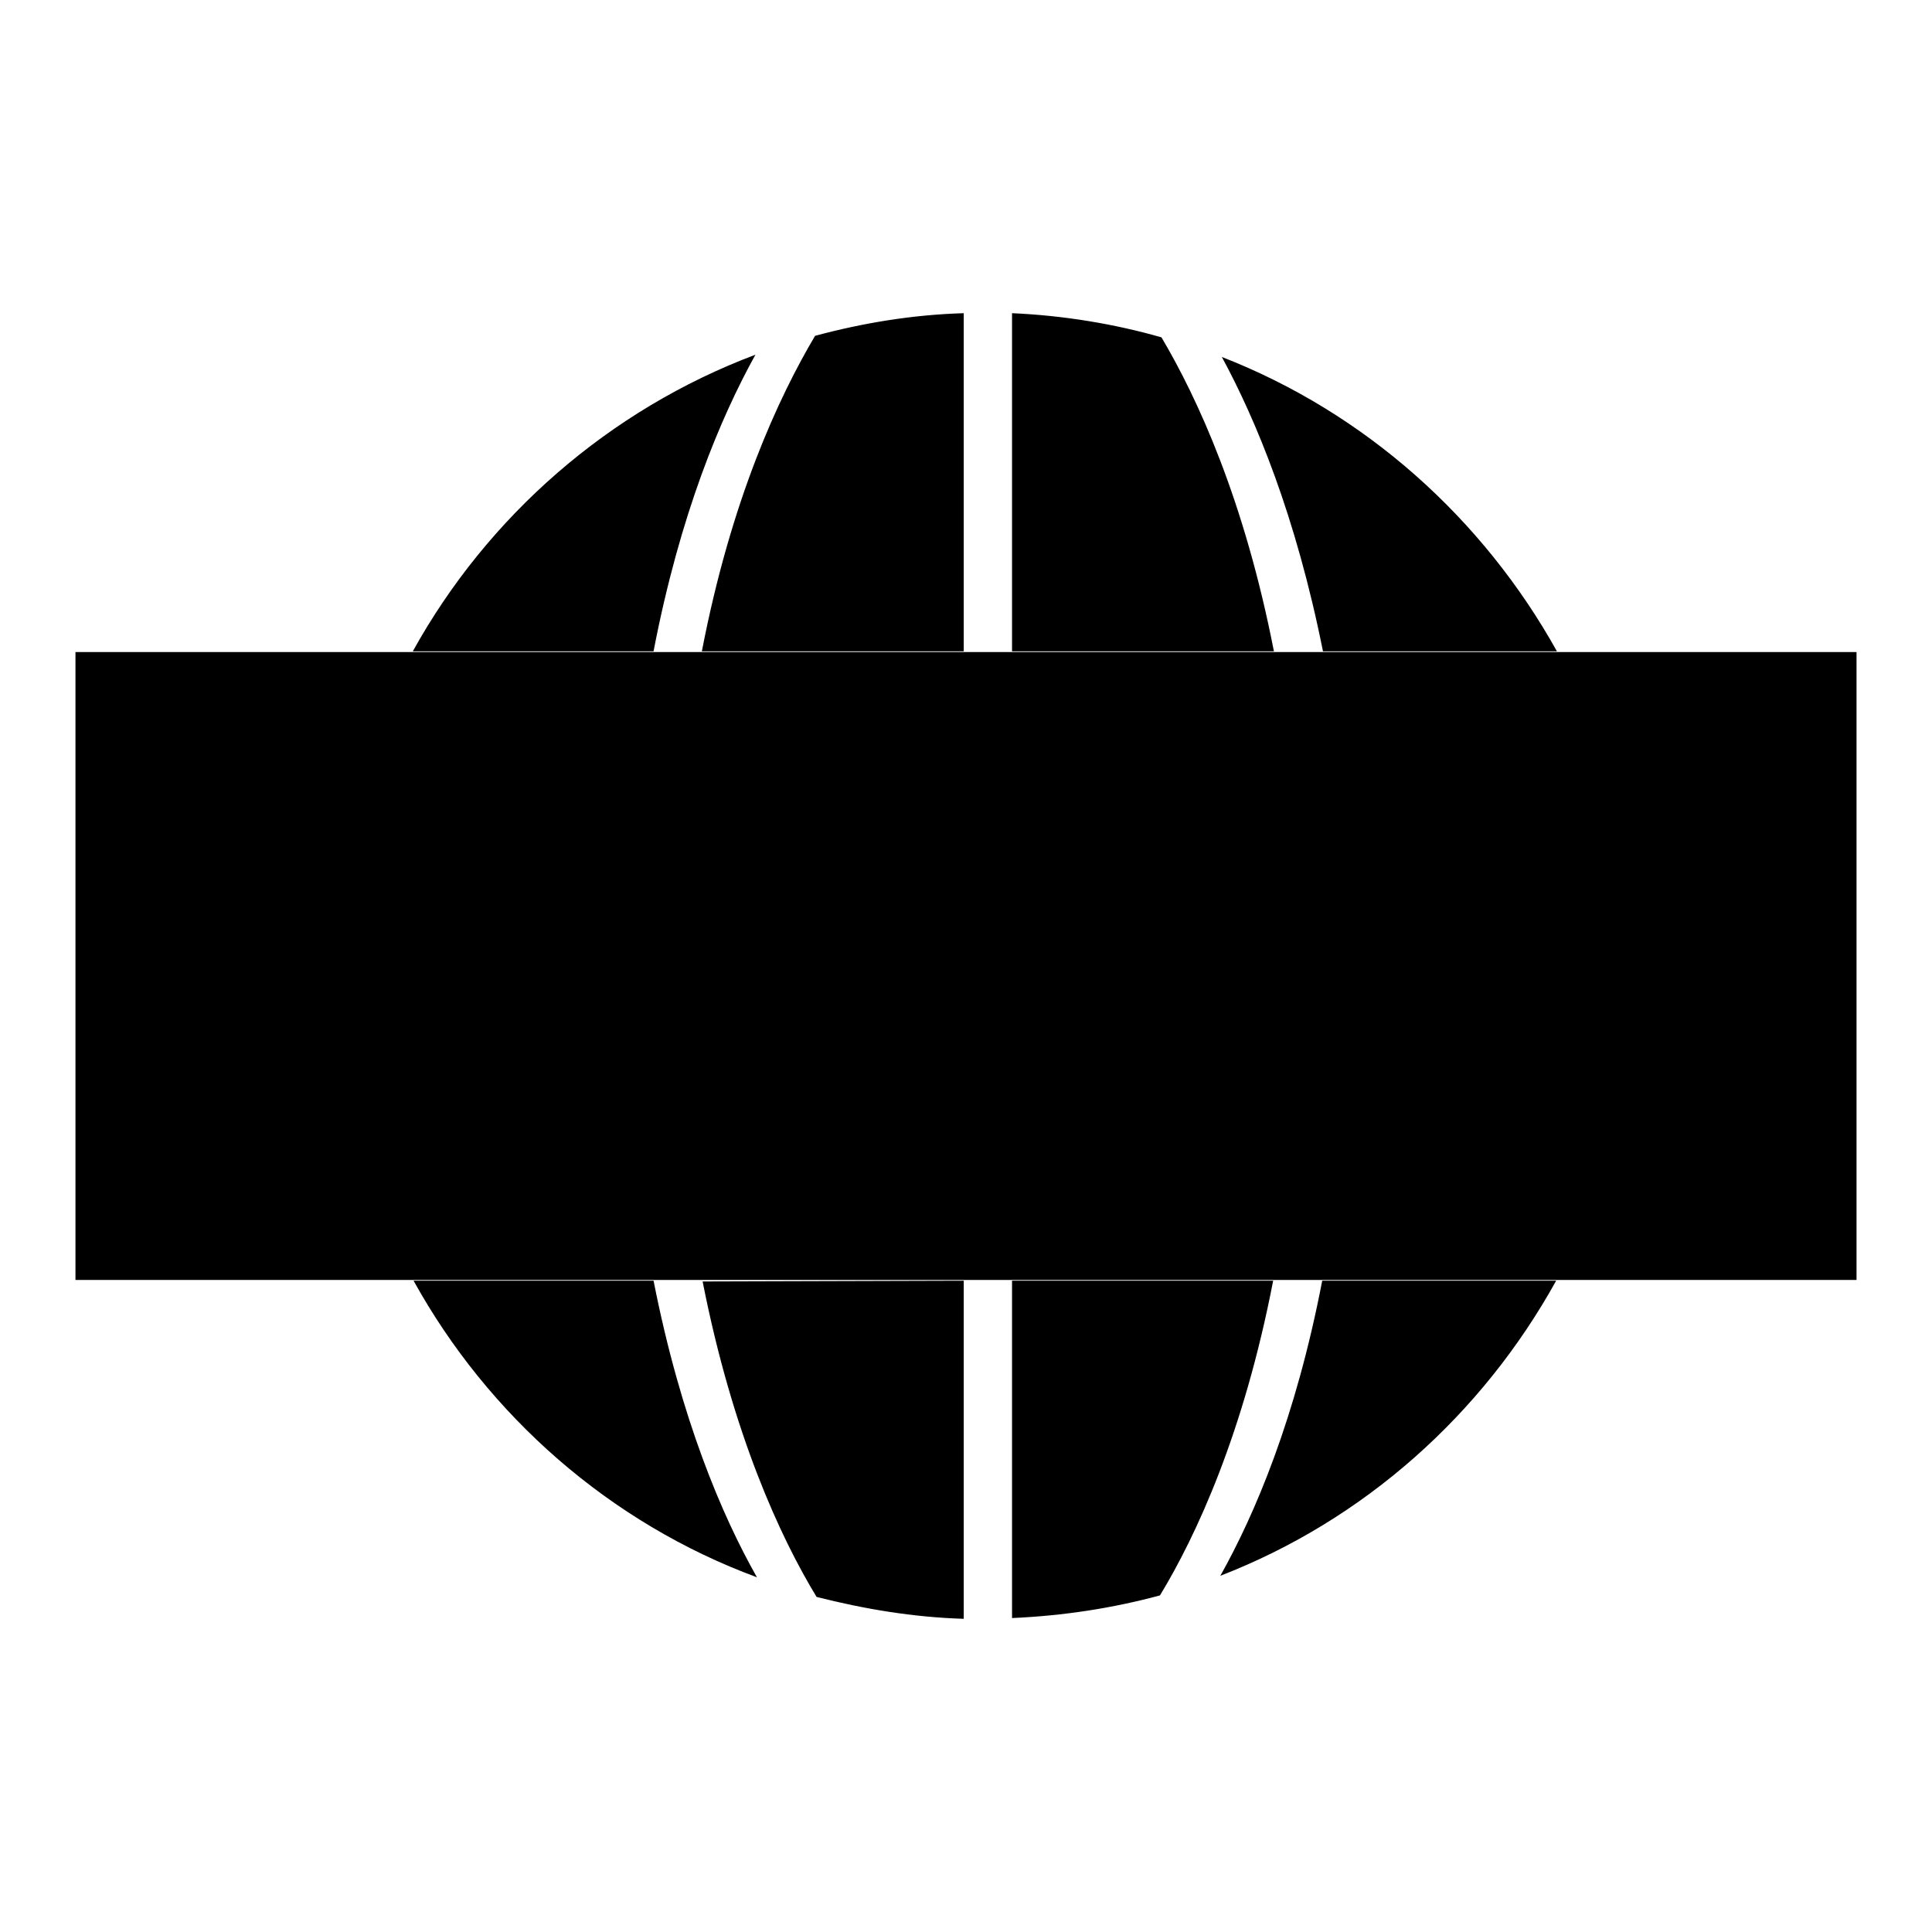
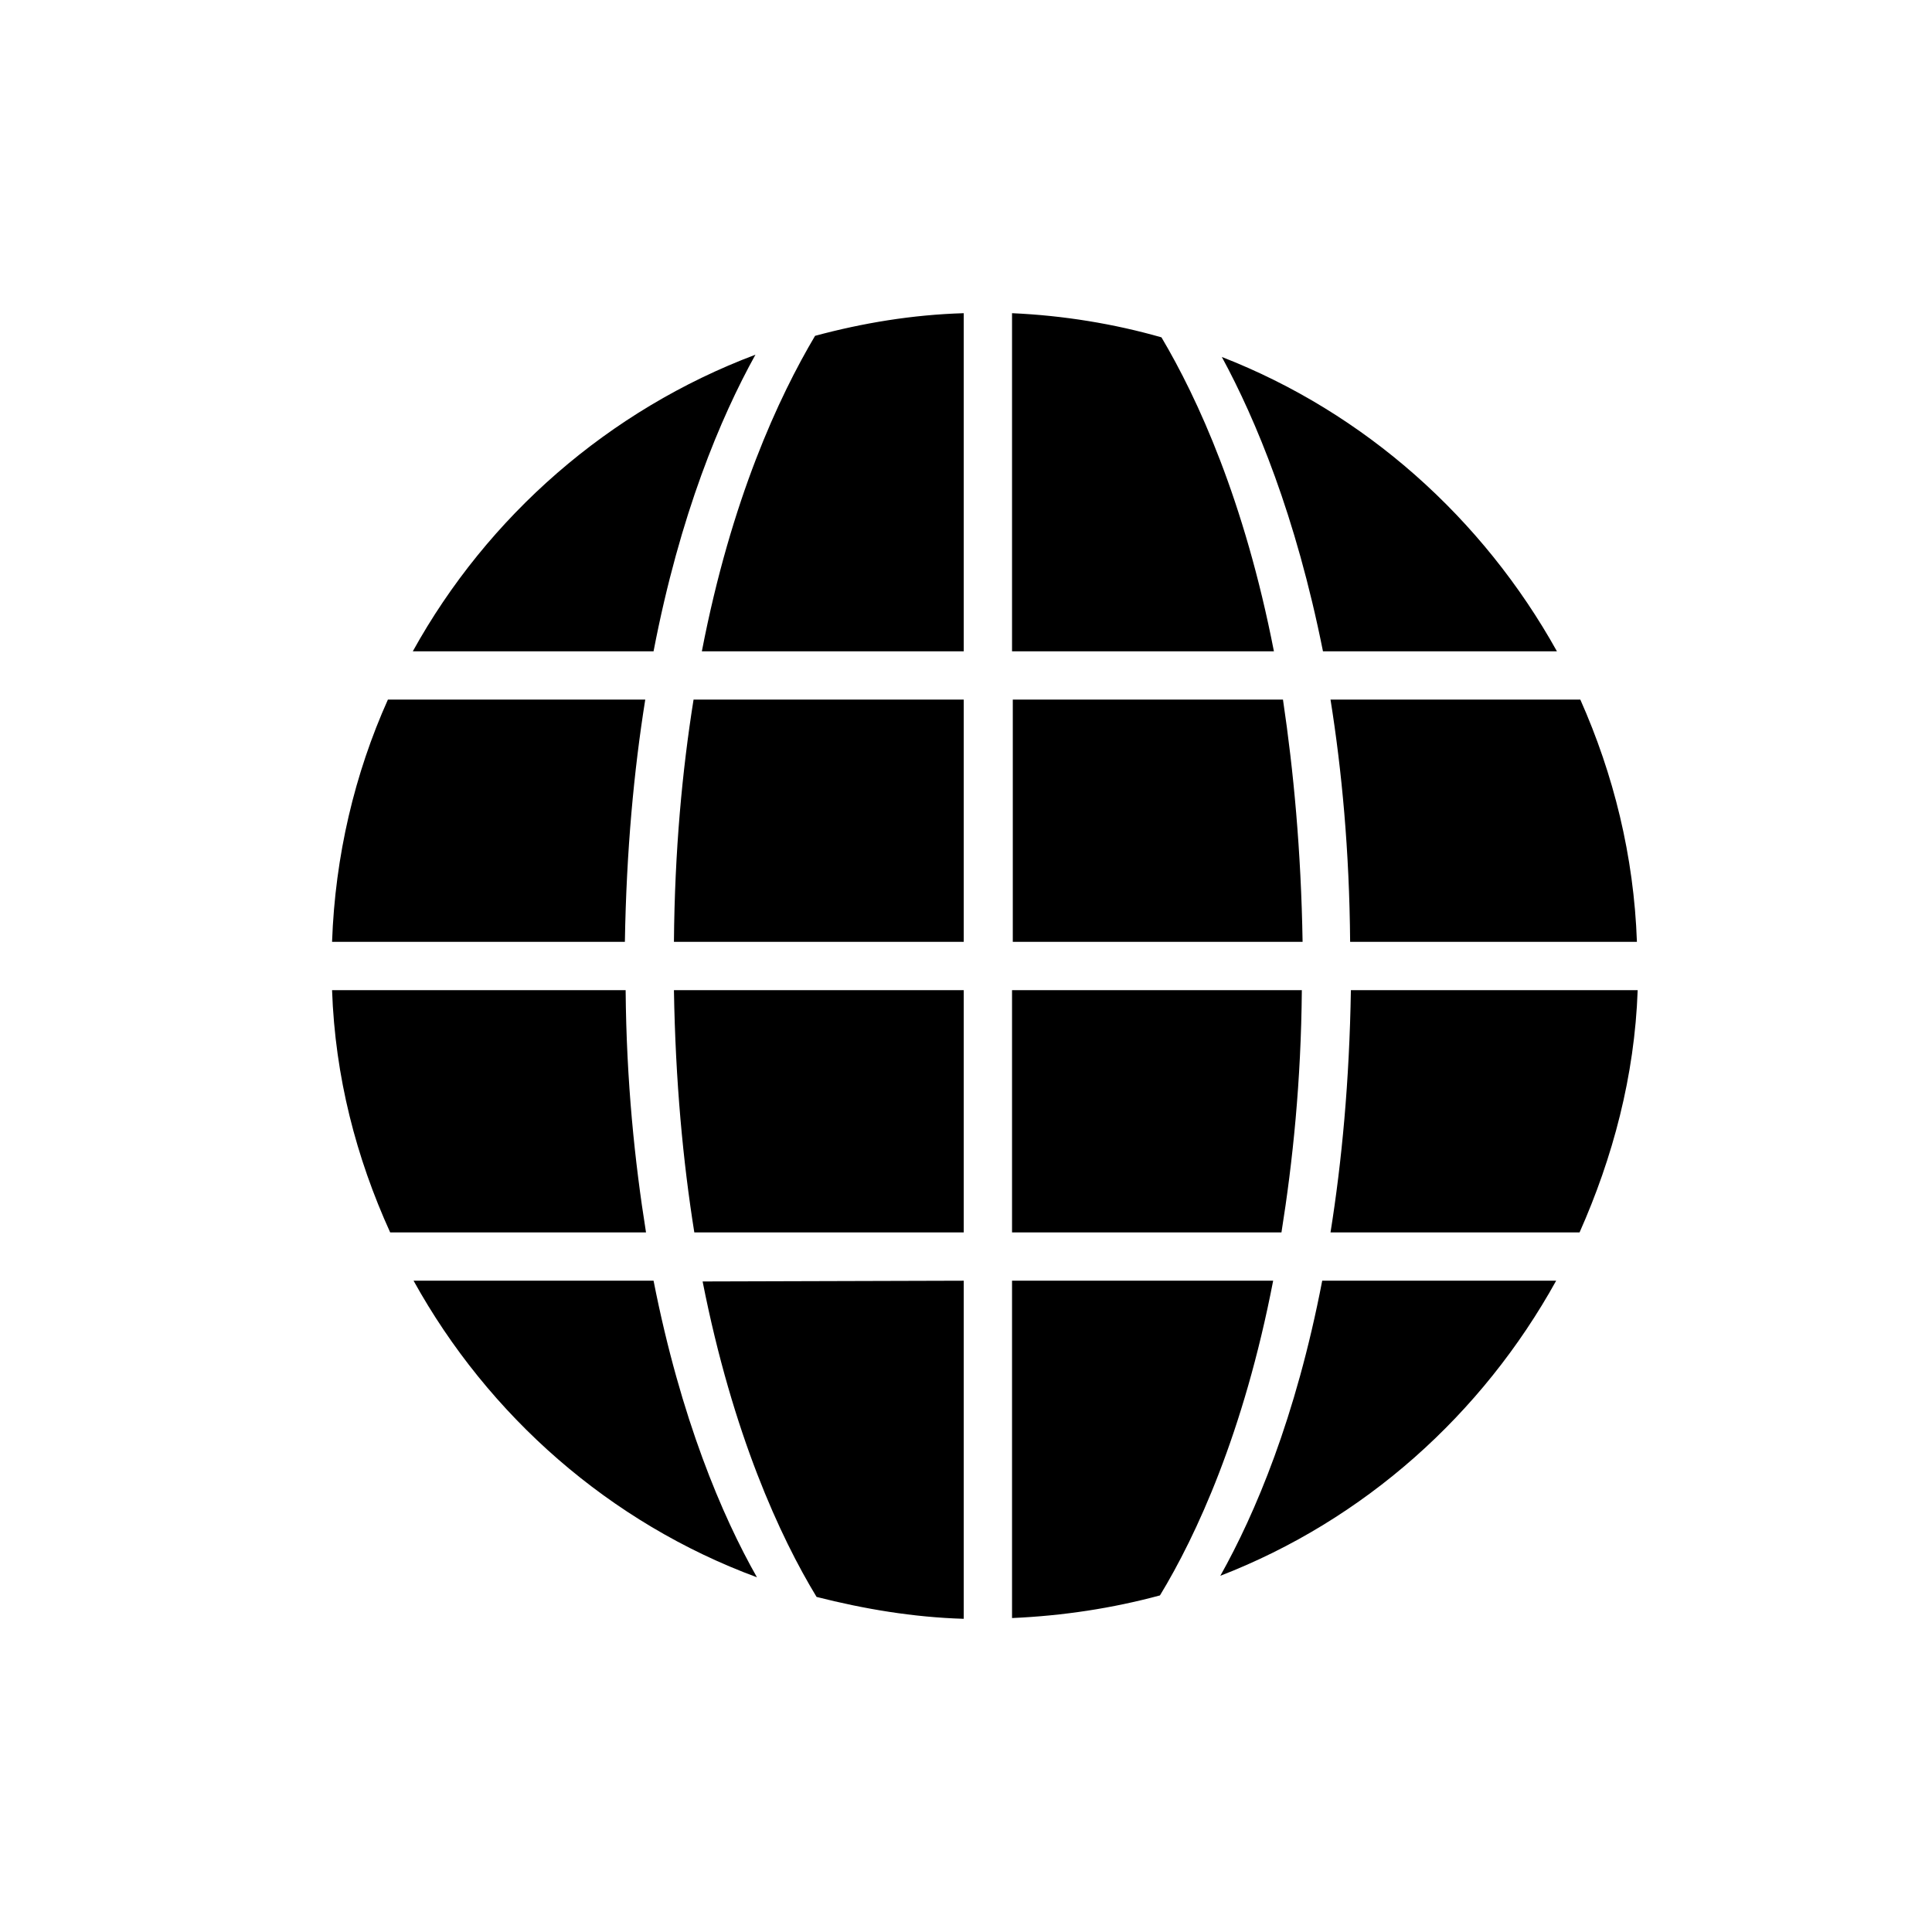
<svg xmlns="http://www.w3.org/2000/svg" version="1.1" x="0px" y="0px" viewBox="0 0 256 256" enable-background="new 0 0 256 256" xml:space="preserve">
  <g>
    <g>
      <path fill="#000000" d="M176.3,92.7h33.1c4.4,9.9,7.1,20.7,7.5,32.1h-38C178.8,112.7,177.8,102.1,176.3,92.7z M161.9,47.3c19,7.4,34.6,21.4,44.4,39h-31C171.7,68.3,166.4,55.6,161.9,47.3z M134.1,86.3V41.5c6.8,0.3,13.5,1.4,19.8,3.2c4.8,8.1,11,21.6,14.9,41.6H134.1L134.1,86.3z M92,163.3c-1.5-9.4-2.5-20-2.7-32.1h38.4v32.1H92z M91.9,92.7h35.8v32.1H89.3C89.4,112.7,90.4,102.1,91.9,92.7z M108,44.5c6.3-1.7,12.9-2.8,19.7-3v44.8H93C96.9,66.1,103.2,52.6,108,44.5z M54.7,86.3c9.9-17.9,26-32,45.4-39.3c-4.6,8.3-10,21.1-13.5,39.3H54.7z M82.8,124.8H44c0.4-11.4,3-22.3,7.4-32.1h34.1C84,102.1,83,112.7,82.8,124.8z M85.6,163.3H51.7c-4.5-9.9-7.3-20.6-7.7-32.1h38.9C83,143.3,84.1,153.9,85.6,163.3z M86.6,169.7c3.6,18.3,9.1,31.2,13.7,39.3c-19.5-7.2-35.6-21.4-45.5-39.3H86.6z M127.7,169.7v44.8c-6.7-0.2-13.2-1.3-19.5-2.9c-4.8-7.9-11.1-21.5-15.1-41.8L127.7,169.7L127.7,169.7z M168.7,169.7c-3.9,20.2-10.2,33.8-15,41.7c-6.3,1.7-12.8,2.7-19.6,3v-44.7H168.7z M134.1,131.2h38.4c-0.1,12.1-1.2,22.7-2.7,32.1h-35.7V131.2z M172.6,124.8h-38.4V92.7h35.8C171.4,102.1,172.4,112.7,172.6,124.8z M179,131.2h38c-0.4,11.4-3.3,22.2-7.7,32.1h-33C177.8,153.9,178.8,143.3,179,131.2z M206.2,169.7c-9.8,17.7-25.4,31.7-44.5,39.1c4.6-8.2,10-20.9,13.5-39.1H206.2z" />
-       <path fill="#000000" d="M10,86.4h236v83.2H10V86.4z" />
    </g>
  </g>
</svg>